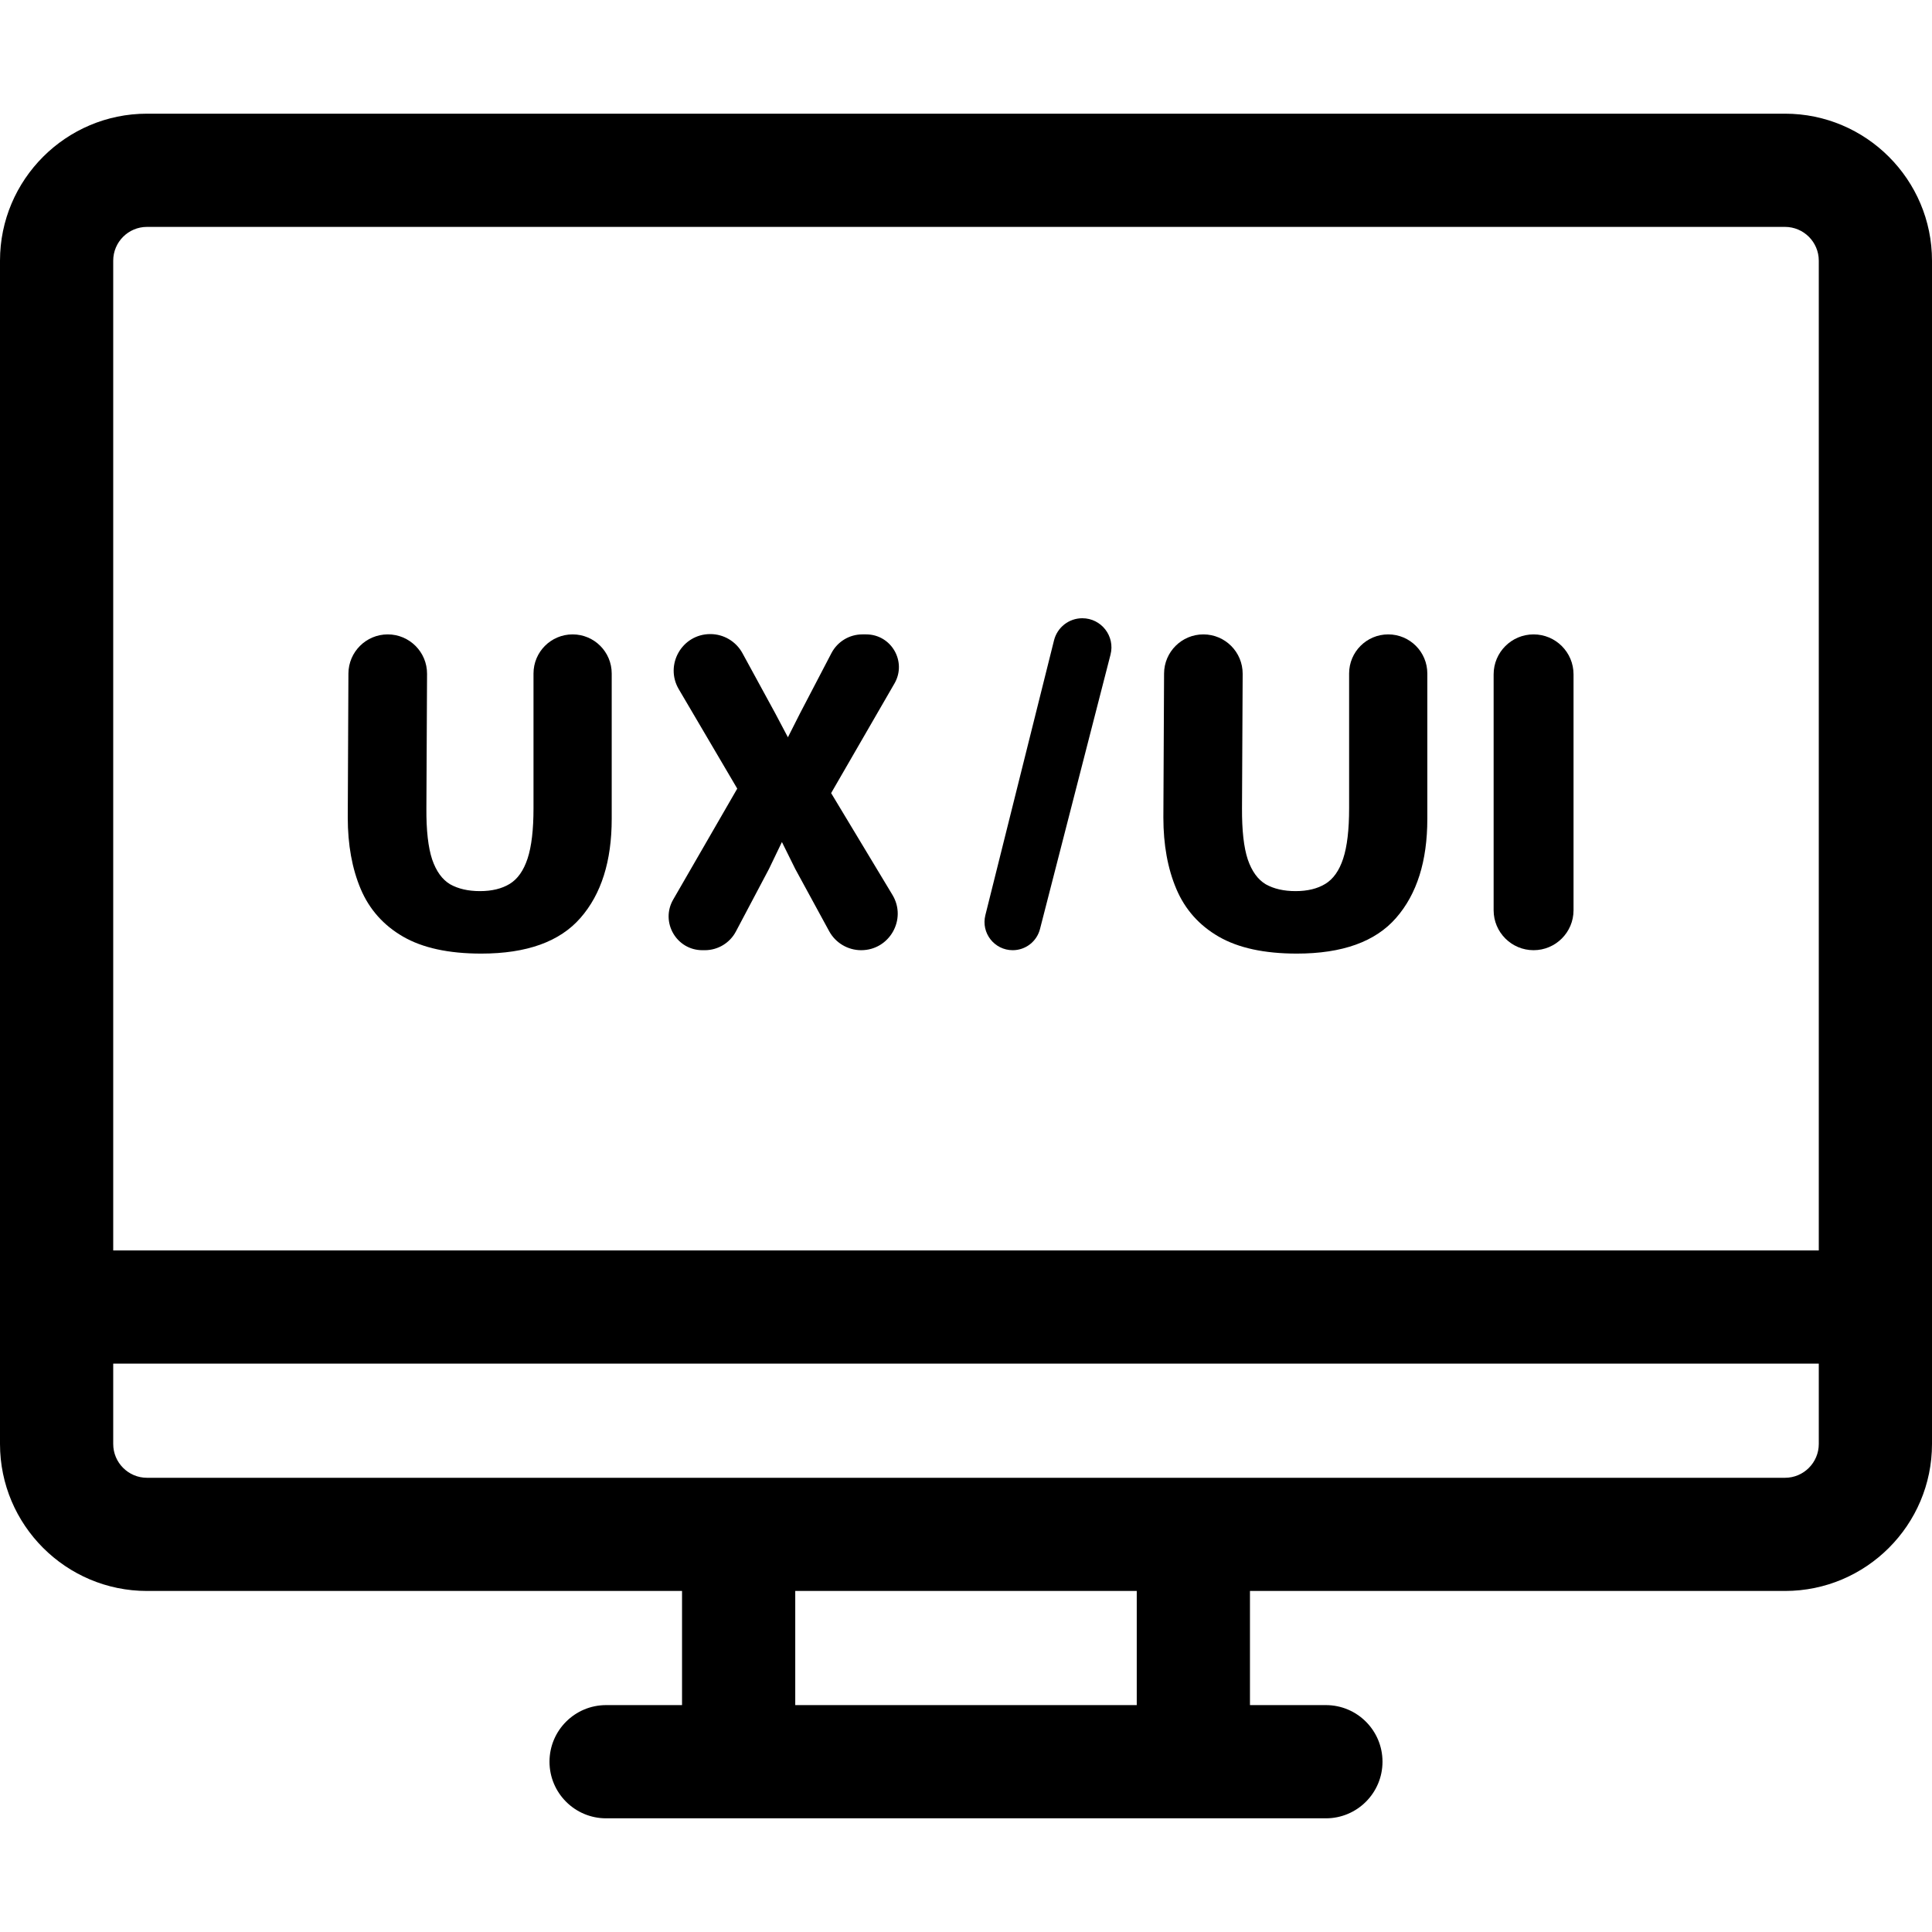
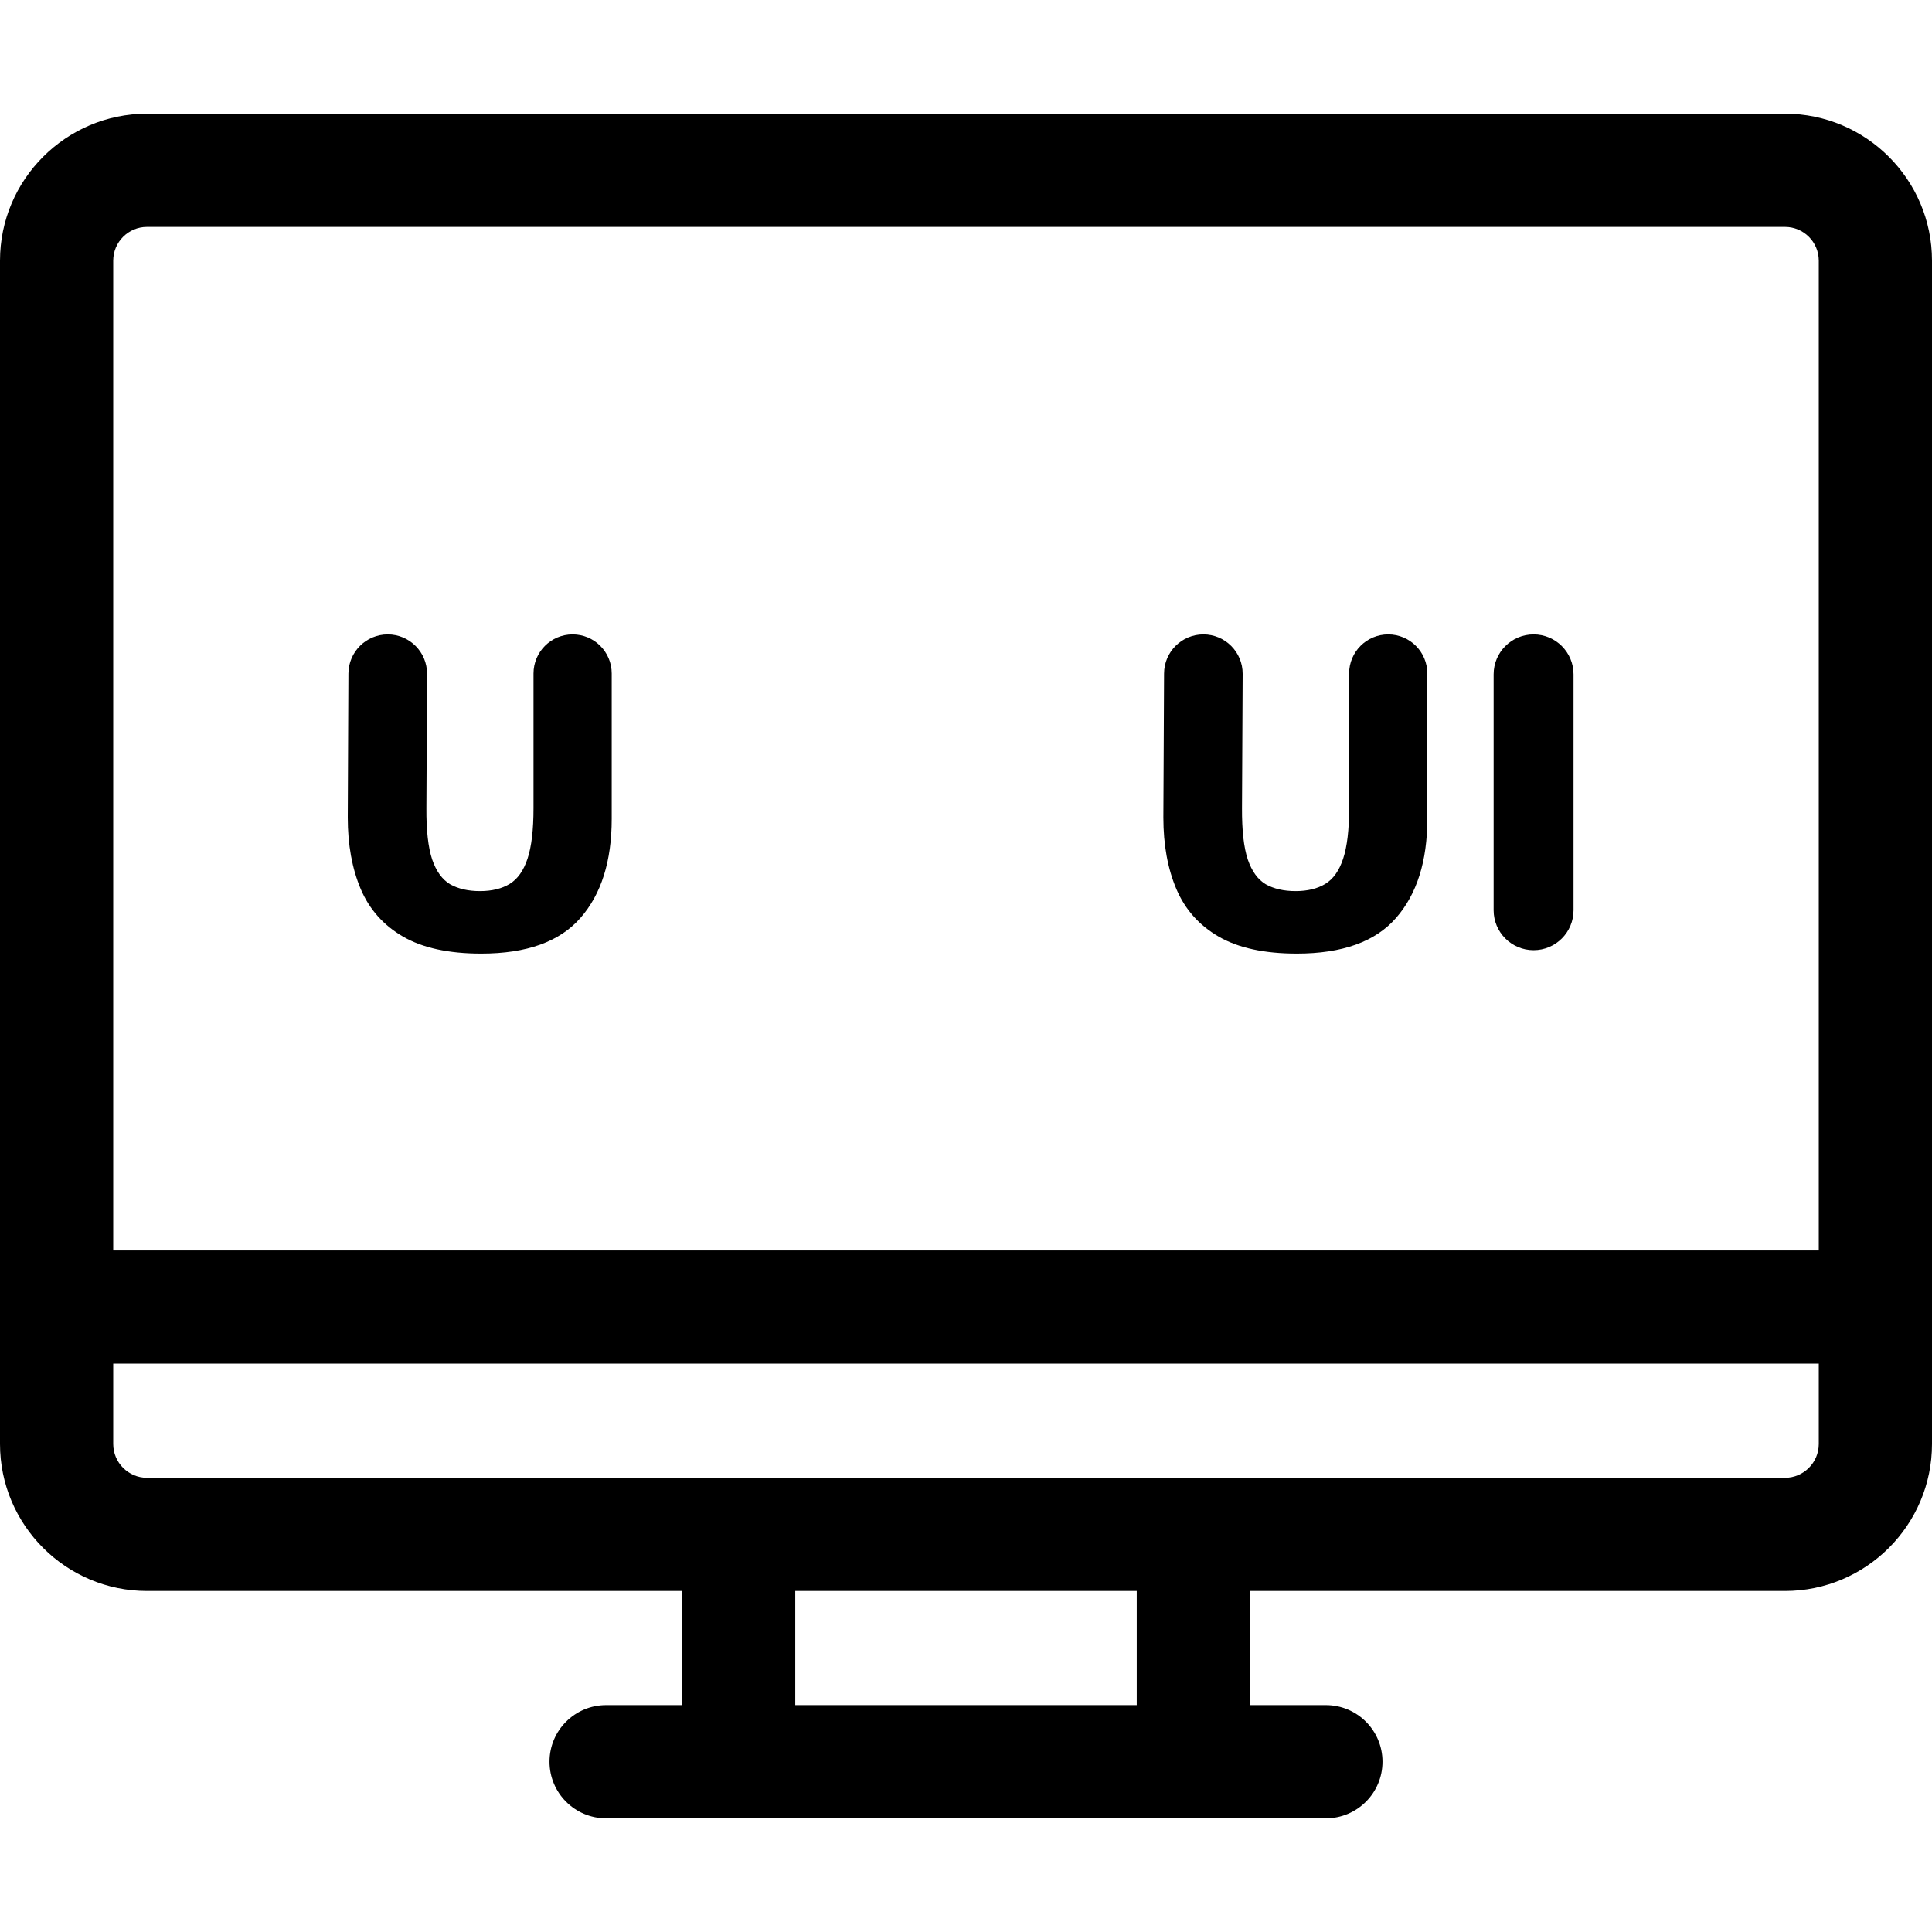
<svg xmlns="http://www.w3.org/2000/svg" width="50" height="50" viewBox="0 0 50 50" fill="none">
  <g clip-path="url(#clip0_4458_1254)">
    <path d="M46.196 2.942H3.804C1.707 2.942 0 4.649 0 6.746V37.37C0 39.468 1.707 41.174 3.804 41.174H17.651V44.128H15.686C14.877 44.128 14.221 44.784 14.221 45.593C14.221 46.402 14.877 47.058 15.686 47.058H34.314C35.123 47.058 35.779 46.402 35.779 45.593C35.779 44.784 35.123 44.128 34.314 44.128H32.349V41.174H46.196C48.293 41.174 50 39.468 50 37.37V6.746C50 4.649 48.293 2.942 46.196 2.942ZM3.804 5.872H46.195C46.678 5.872 47.07 6.264 47.07 6.746V32.361H2.93V6.746C2.93 6.264 3.322 5.872 3.804 5.872ZM29.419 44.128H20.581V41.174H29.419V44.128ZM46.196 38.245H3.804C3.322 38.245 2.93 37.852 2.93 37.37V35.291H47.07V37.37C47.07 37.852 46.678 38.245 46.196 38.245Z" fill="black" />
    <path d="M12.454 24.679C11.611 24.679 10.936 24.532 10.43 24.239C9.924 23.946 9.559 23.535 9.335 23.007C9.112 22.479 9 21.863 9 21.159L9.017 17.431C9.02 16.871 9.475 16.418 10.035 16.418V16.418C10.598 16.418 11.055 16.877 11.052 17.44L11.035 20.917C11.031 21.489 11.081 21.931 11.184 22.242C11.29 22.55 11.446 22.765 11.651 22.886C11.86 23.003 12.117 23.062 12.421 23.062C12.729 23.062 12.986 23 13.191 22.875C13.396 22.75 13.55 22.532 13.653 22.221C13.756 21.909 13.807 21.474 13.807 20.917V17.43C13.807 16.871 14.26 16.418 14.819 16.418V16.418C15.378 16.418 15.831 16.871 15.831 17.43V21.192C15.831 22.285 15.562 23.139 15.023 23.755C14.487 24.371 13.631 24.679 12.454 24.679Z" fill="black" />
-     <path d="M18.178 24.591C17.506 24.591 17.086 23.863 17.422 23.281L19.102 20.371C19.142 20.301 19.248 20.333 19.244 20.413V20.413C19.239 20.488 19.14 20.512 19.102 20.447L17.567 17.837C17.196 17.207 17.648 16.413 18.378 16.41V16.41C18.726 16.408 19.047 16.598 19.214 16.903L20.065 18.464L20.488 19.264C20.526 19.335 20.474 19.421 20.393 19.421V19.421C20.314 19.421 20.262 19.337 20.298 19.265L20.703 18.464L21.517 16.904C21.673 16.605 21.981 16.418 22.318 16.418H22.416C23.068 16.418 23.475 17.123 23.149 17.688L21.489 20.561C21.453 20.625 21.355 20.596 21.36 20.522V20.522C21.364 20.454 21.454 20.433 21.489 20.491L23.096 23.159C23.476 23.788 23.022 24.591 22.287 24.591V24.591C21.942 24.591 21.623 24.402 21.458 24.098L20.582 22.49L20.114 21.545C20.071 21.457 20.133 21.354 20.231 21.352V21.352C20.331 21.349 20.399 21.453 20.355 21.544L19.9 22.49L19.045 24.107C18.888 24.405 18.578 24.591 18.241 24.591H18.178Z" fill="black" />
-     <path d="M26.209 24.591C25.734 24.591 25.386 24.145 25.501 23.685L27.278 16.572C27.362 16.236 27.663 16 28.01 16V16C28.503 16 28.863 16.465 28.74 16.942L26.915 24.043C26.832 24.366 26.542 24.591 26.209 24.591V24.591Z" fill="black" />
    <path d="M33.562 24.679C32.719 24.679 32.044 24.532 31.538 24.239C31.032 23.946 30.668 23.535 30.444 23.007C30.22 22.479 30.108 21.863 30.108 21.159L30.126 17.431C30.128 16.871 30.583 16.418 31.143 16.418V16.418C31.707 16.418 32.163 16.877 32.16 17.44L32.143 20.917C32.14 21.489 32.189 21.931 32.292 22.242C32.398 22.55 32.554 22.765 32.759 22.886C32.968 23.003 33.225 23.062 33.529 23.062C33.837 23.062 34.094 23 34.299 22.875C34.505 22.75 34.659 22.532 34.761 22.221C34.864 21.909 34.915 21.474 34.915 20.917V17.43C34.915 16.871 35.368 16.418 35.927 16.418V16.418C36.486 16.418 36.939 16.871 36.939 17.43V21.192C36.939 22.285 36.67 23.139 36.131 23.755C35.596 24.371 34.739 24.679 33.562 24.679Z" fill="black" />
    <path d="M39.689 24.591C39.118 24.591 38.655 24.128 38.655 23.557V17.452C38.655 16.881 39.118 16.418 39.689 16.418V16.418C40.26 16.418 40.723 16.881 40.723 17.452V23.557C40.723 24.128 40.26 24.591 39.689 24.591V24.591Z" fill="black" />
  </g>
  <defs>
    <clipPath id="clip0_4458_1254">
      <rect width="50" height="50" fill="white" />
    </clipPath>
  </defs>
</svg>